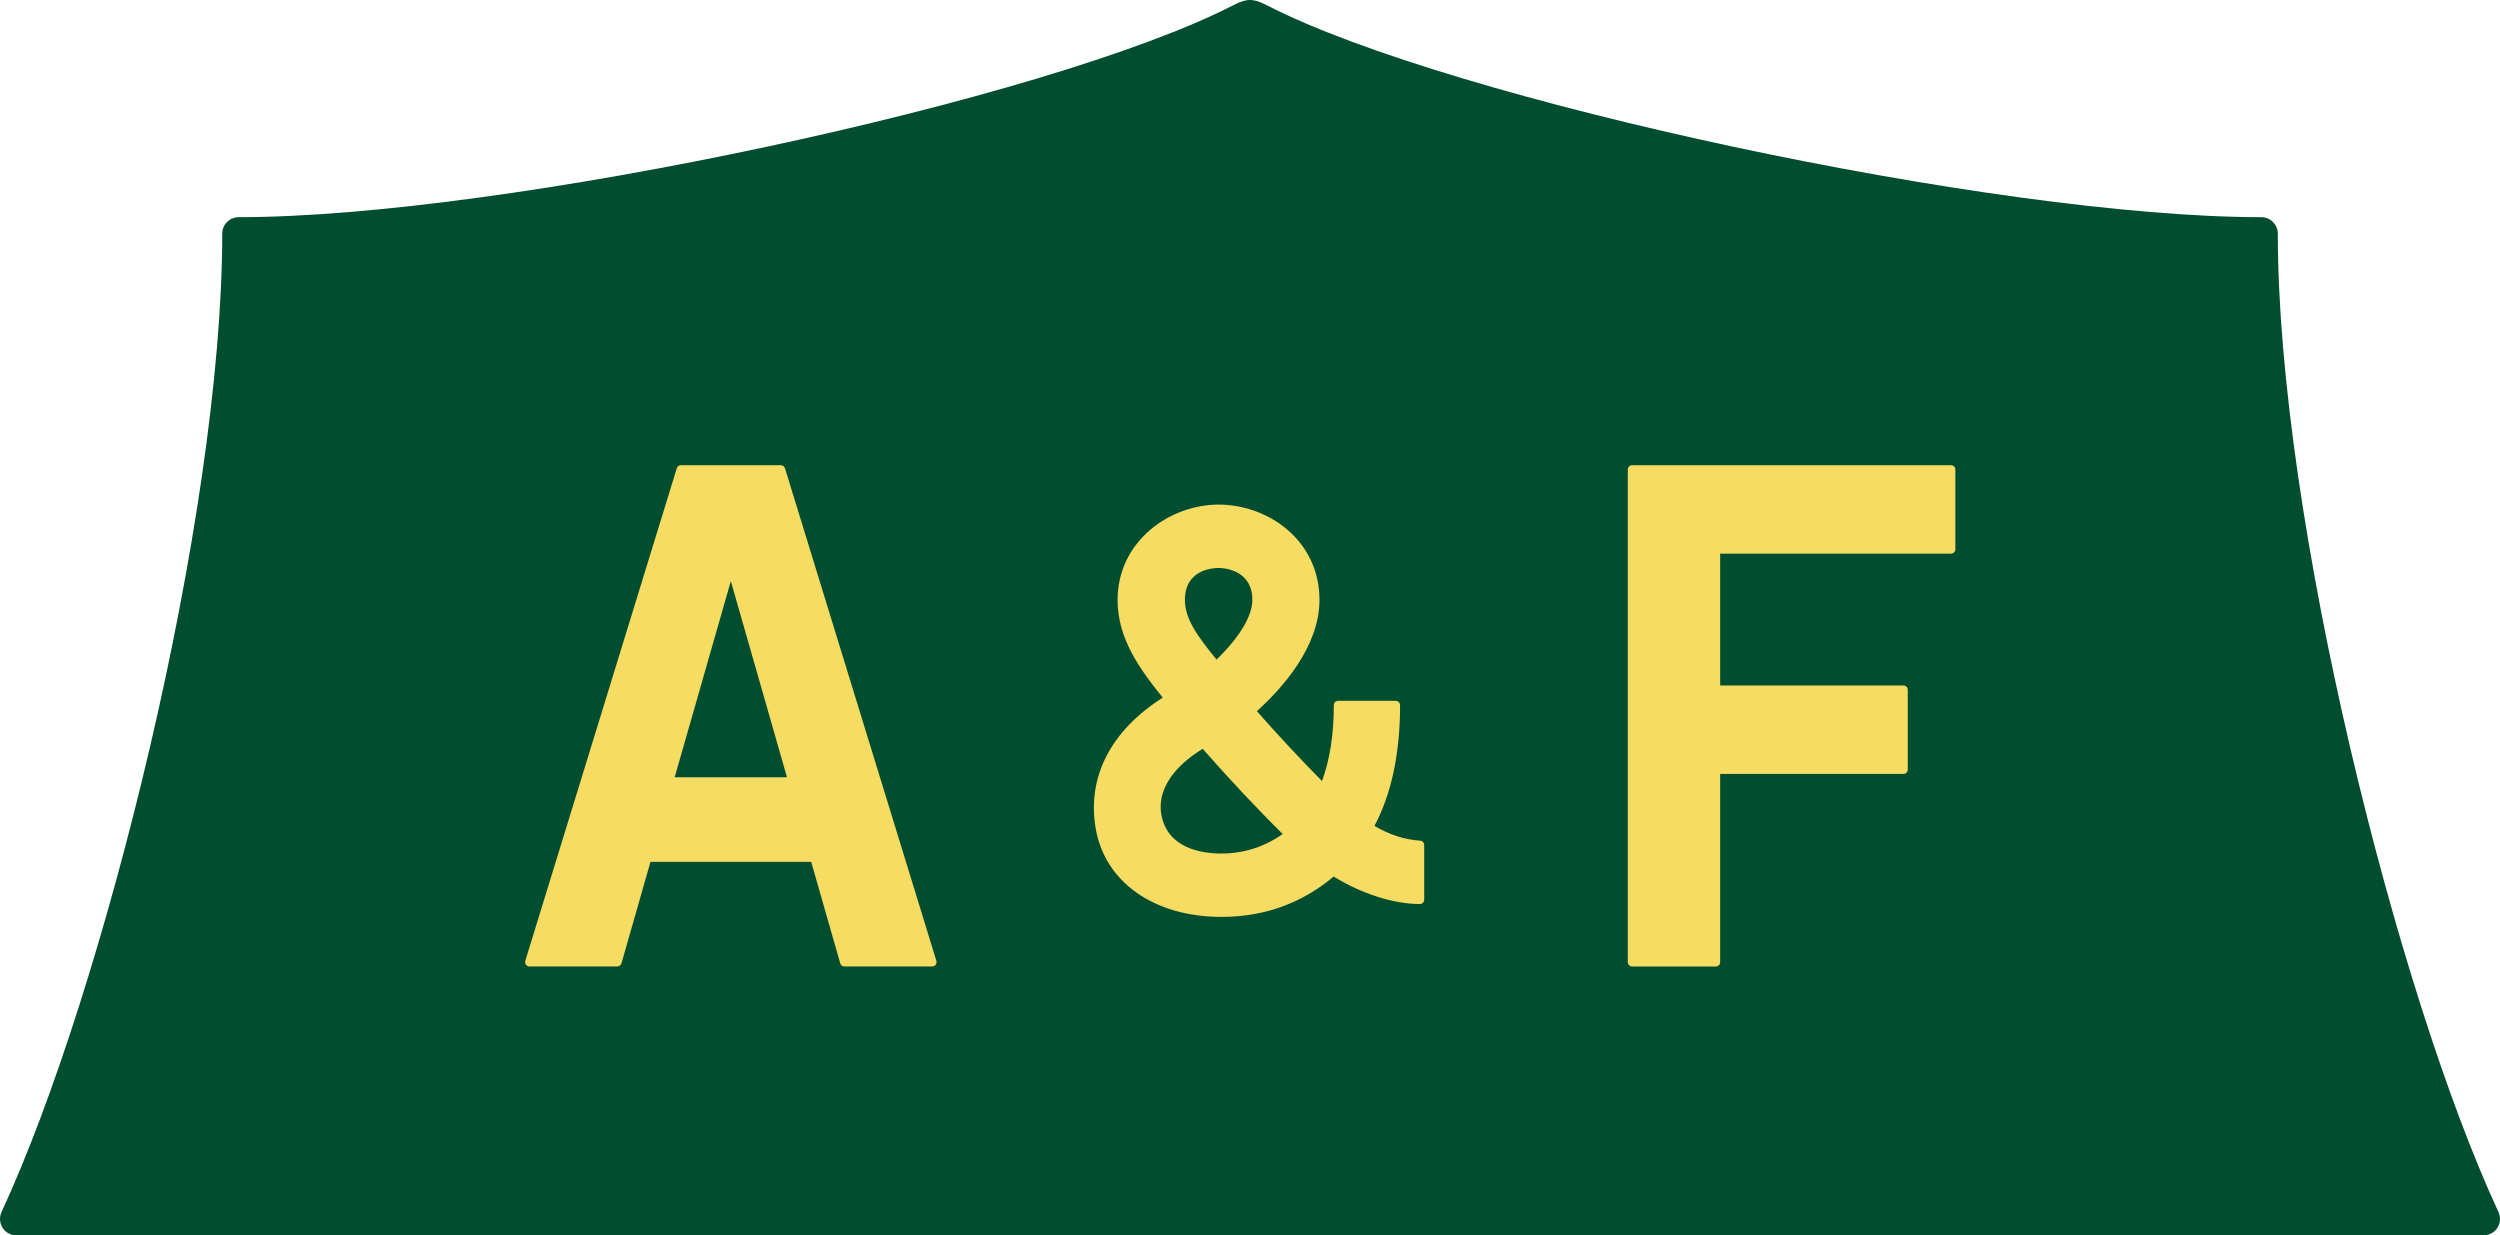
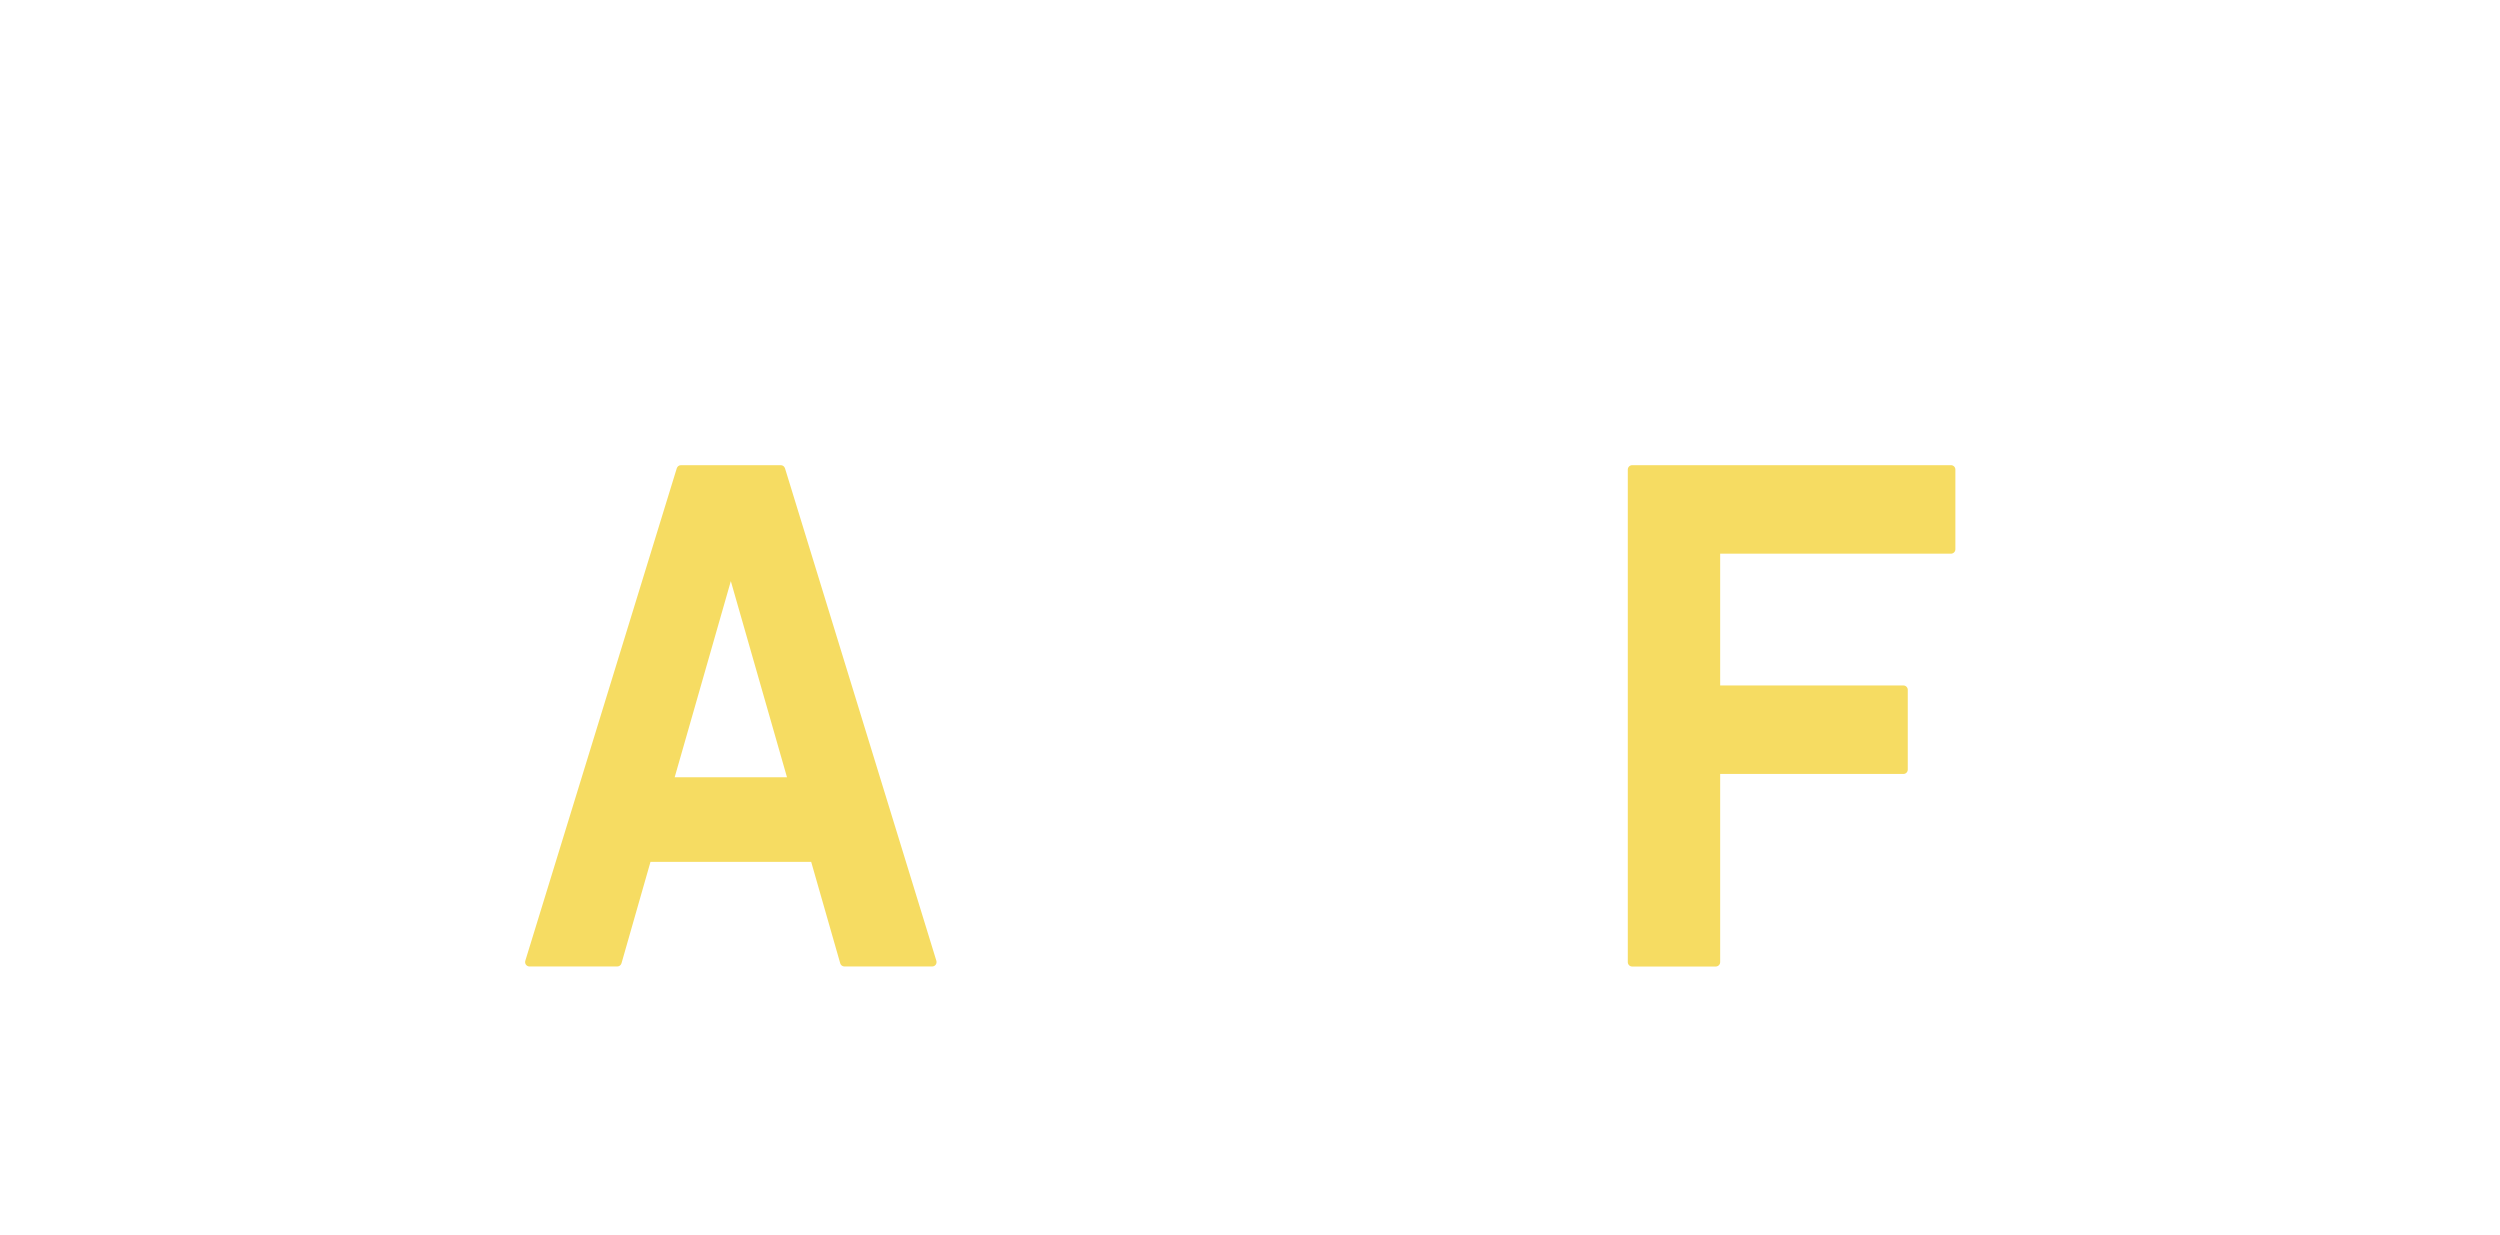
<svg xmlns="http://www.w3.org/2000/svg" version="1.1" id="レイヤー_1" x="0px" y="0px" width="52.399px" height="25.892px" viewBox="0 0 52.399 25.892" enable-background="new 0 0 52.399 25.892" xml:space="preserve">
  <g>
-     <path fill="#004E2F" d="M52.367,25.404c-2.139-4.615-4.625-14.58-4.625-20.508c0-0.19-0.154-0.344-0.345-0.344   c-5.565,0-16.976-2.45-20.848-4.443c-0.28-0.145-0.419-0.145-0.699,0C21.978,2.102,10.568,4.552,5.002,4.552   c-0.19,0-0.344,0.154-0.344,0.344c0,5.928-2.487,15.893-4.626,20.508c-0.049,0.106-0.041,0.23,0.022,0.33   c0.063,0.099,0.172,0.158,0.29,0.158h51.71c0.118,0,0.228-0.06,0.291-0.158C52.408,25.634,52.417,25.51,52.367,25.404z" />
    <g>
      <path fill="#F6DC62" d="M16.453,9.815C16.44,9.776,16.405,9.75,16.365,9.75h-2.092c-0.041,0-0.076,0.026-0.088,0.065L11.01,20.138    c-0.008,0.027-0.003,0.059,0.014,0.082c0.018,0.023,0.045,0.037,0.074,0.037h1.839c0.041,0,0.077-0.027,0.089-0.066l0.608-2.127    h3.368l0.609,2.127c0.011,0.039,0.047,0.066,0.088,0.066h1.839c0.029,0,0.057-0.014,0.074-0.037    c0.017-0.023,0.022-0.055,0.014-0.082L16.453,9.815z M16.495,16.291h-2.354l1.177-4.111L16.495,16.291z" />
      <path fill="#F6DC62" d="M40.892,9.75H34.21c-0.051,0-0.092,0.041-0.092,0.092v10.324c0,0.051,0.041,0.092,0.092,0.092h1.751    c0.051,0,0.093-0.041,0.093-0.092v-3.944h3.841c0.05,0,0.091-0.041,0.091-0.092v-1.671c0-0.051-0.041-0.092-0.091-0.092h-3.841    v-2.762h4.838c0.051,0,0.092-0.042,0.092-0.092V9.842C40.984,9.791,40.943,9.75,40.892,9.75z" />
-       <path fill="#F6DC62" d="M29.767,17.62c-0.339-0.025-0.629-0.118-0.959-0.309c0.357-0.671,0.537-1.521,0.537-2.53    c0-0.051-0.041-0.092-0.092-0.092h-1.205c-0.051,0-0.092,0.041-0.092,0.092c0,0.615-0.084,1.148-0.248,1.589    c-0.426-0.431-0.935-0.975-1.364-1.464c0.52-0.469,1.312-1.346,1.312-2.331c0-1.251-1.076-1.999-2.116-1.999    c-1.018,0-2.116,0.764-2.116,1.999c0,0.79,0.44,1.422,0.947,2.047c-1.084,0.689-1.585,1.654-1.409,2.724    c0.186,1.138,1.223,1.872,2.641,1.872c0.891,0,1.681-0.284,2.35-0.846c0.585,0.361,1.257,0.576,1.806,0.576    c0.052,0,0.092-0.042,0.092-0.093V17.71C29.851,17.664,29.815,17.623,29.767,17.62z M25.499,13.825    c-0.404-0.493-0.664-0.856-0.664-1.25c0-0.639,0.588-0.671,0.707-0.671c0.072,0,0.707,0.019,0.707,0.671    C26.248,12.913,25.982,13.354,25.499,13.825z M25.208,15.695c0.532,0.607,1.175,1.293,1.677,1.785    c-0.477,0.338-0.955,0.41-1.28,0.41c-0.418,0-1.139-0.107-1.264-0.82C24.254,16.582,24.57,16.083,25.208,15.695z" />
    </g>
  </g>
</svg>